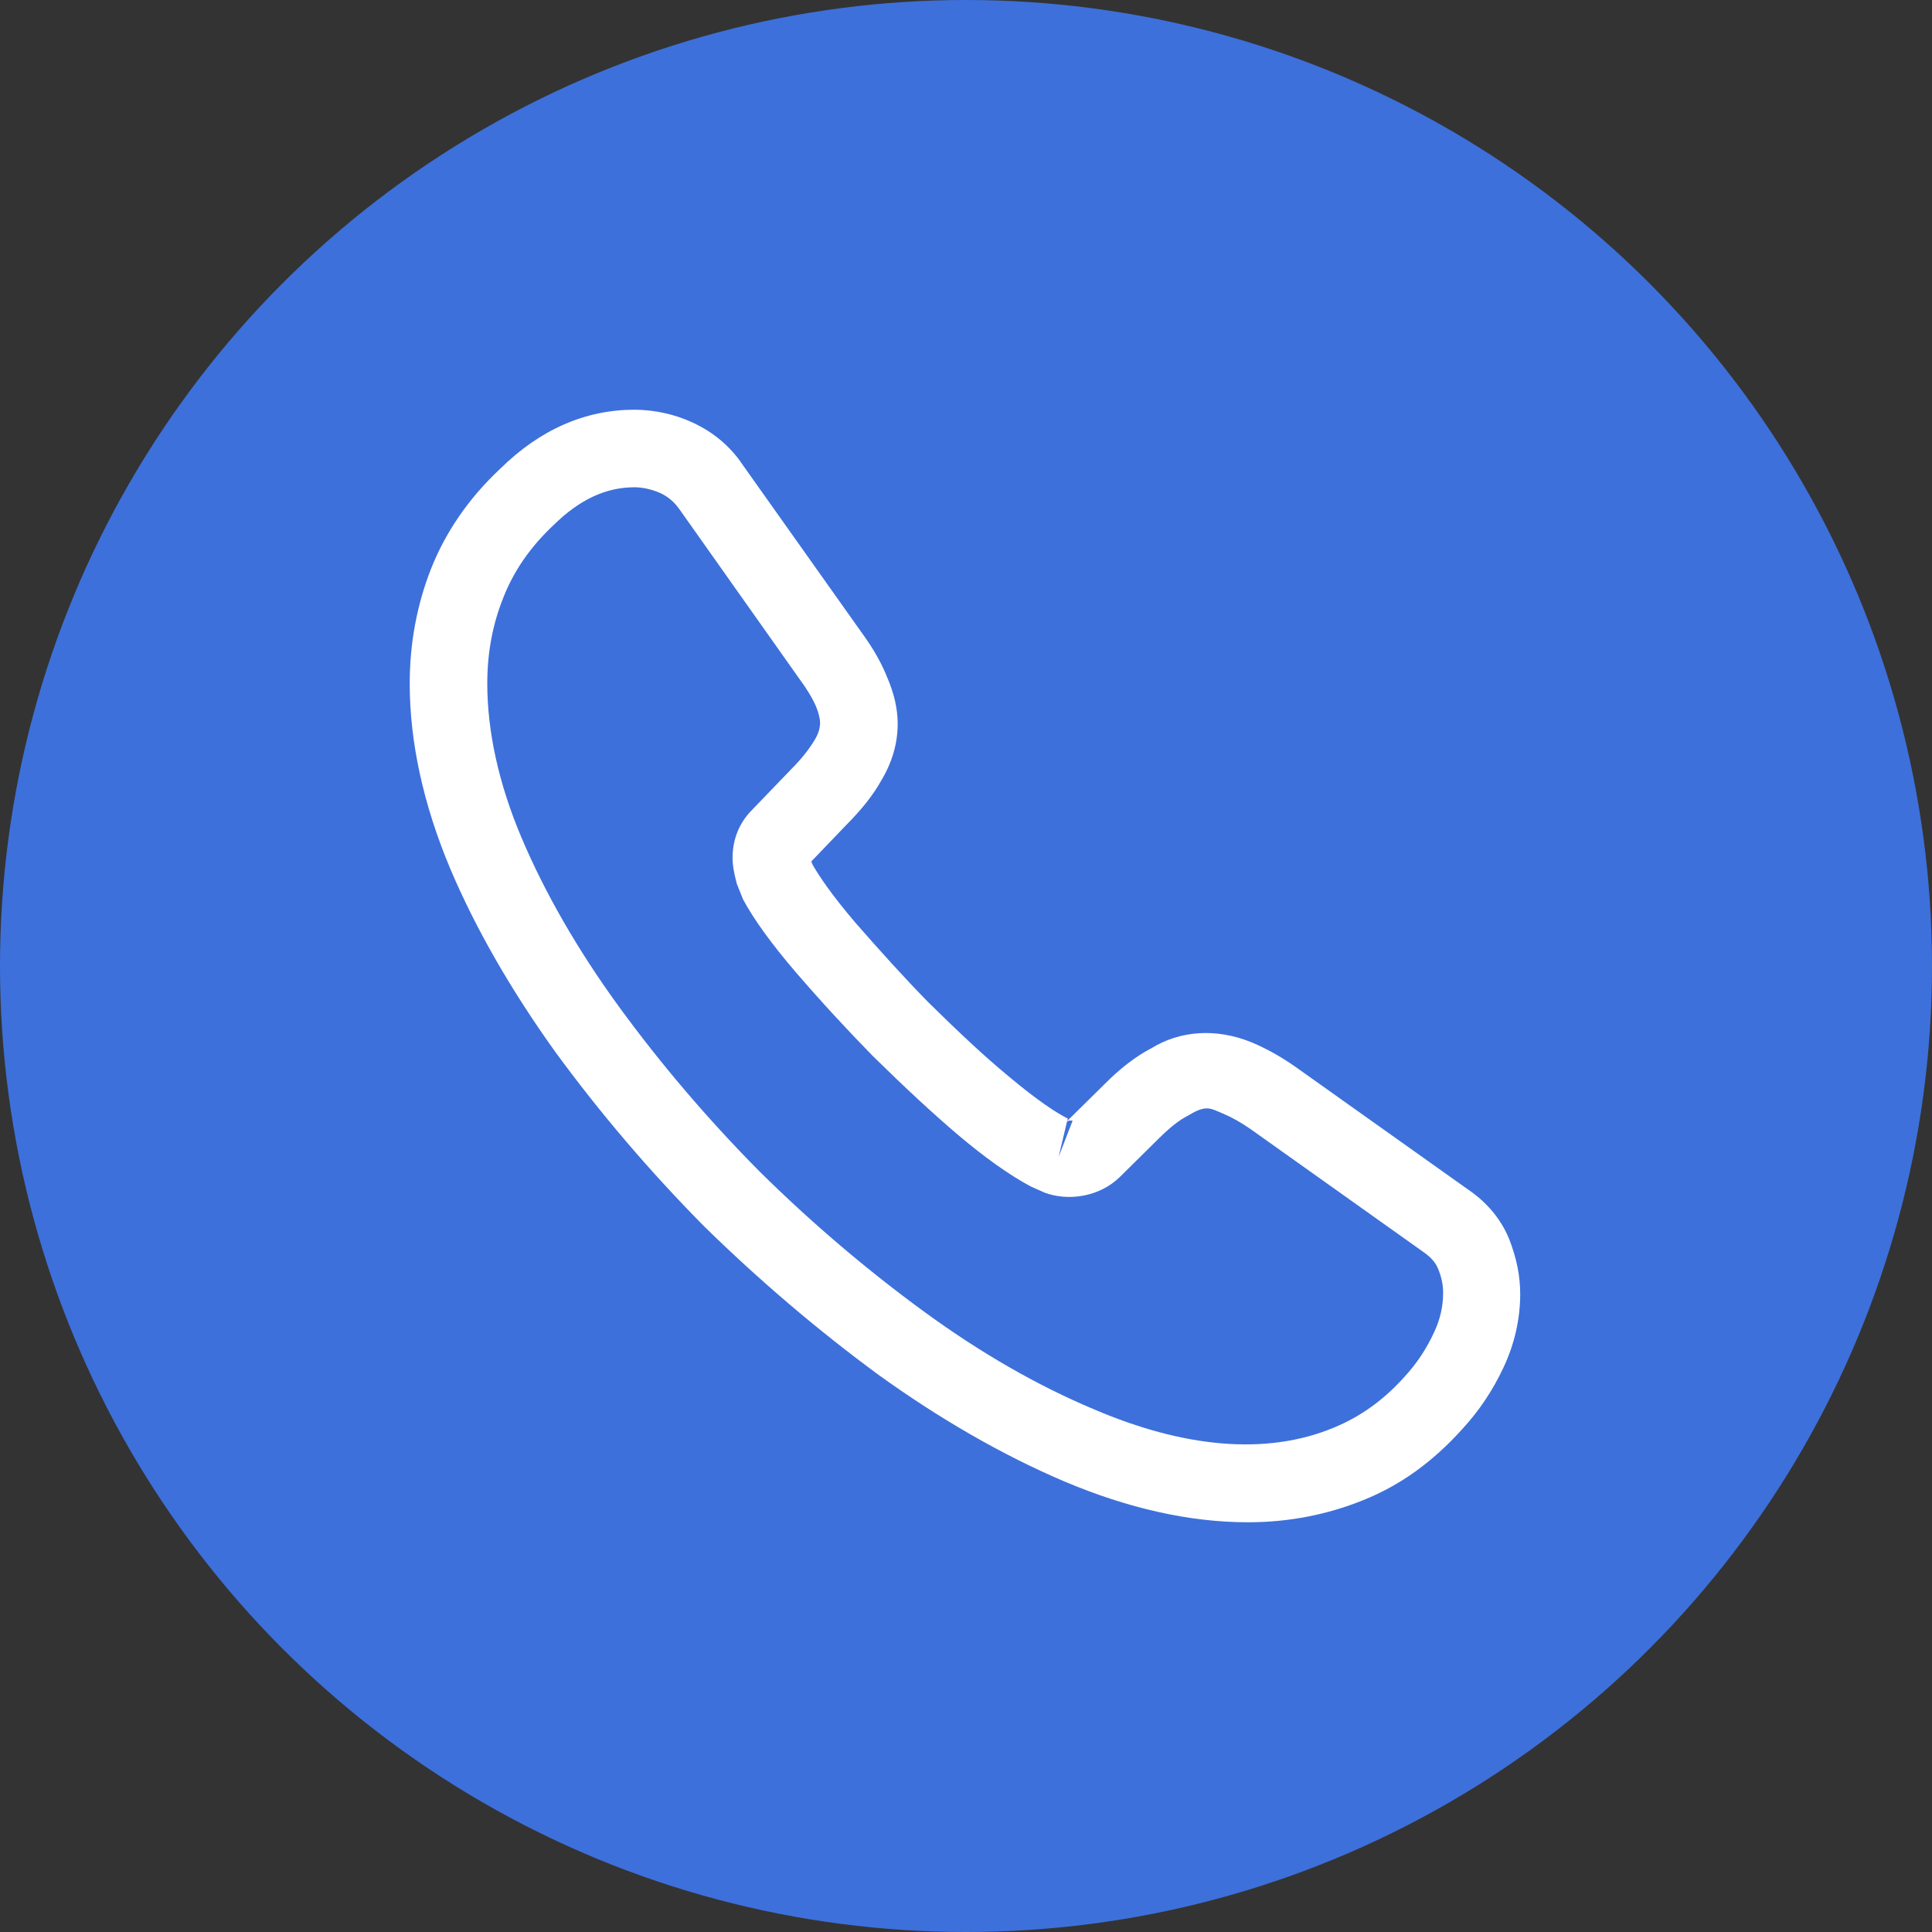
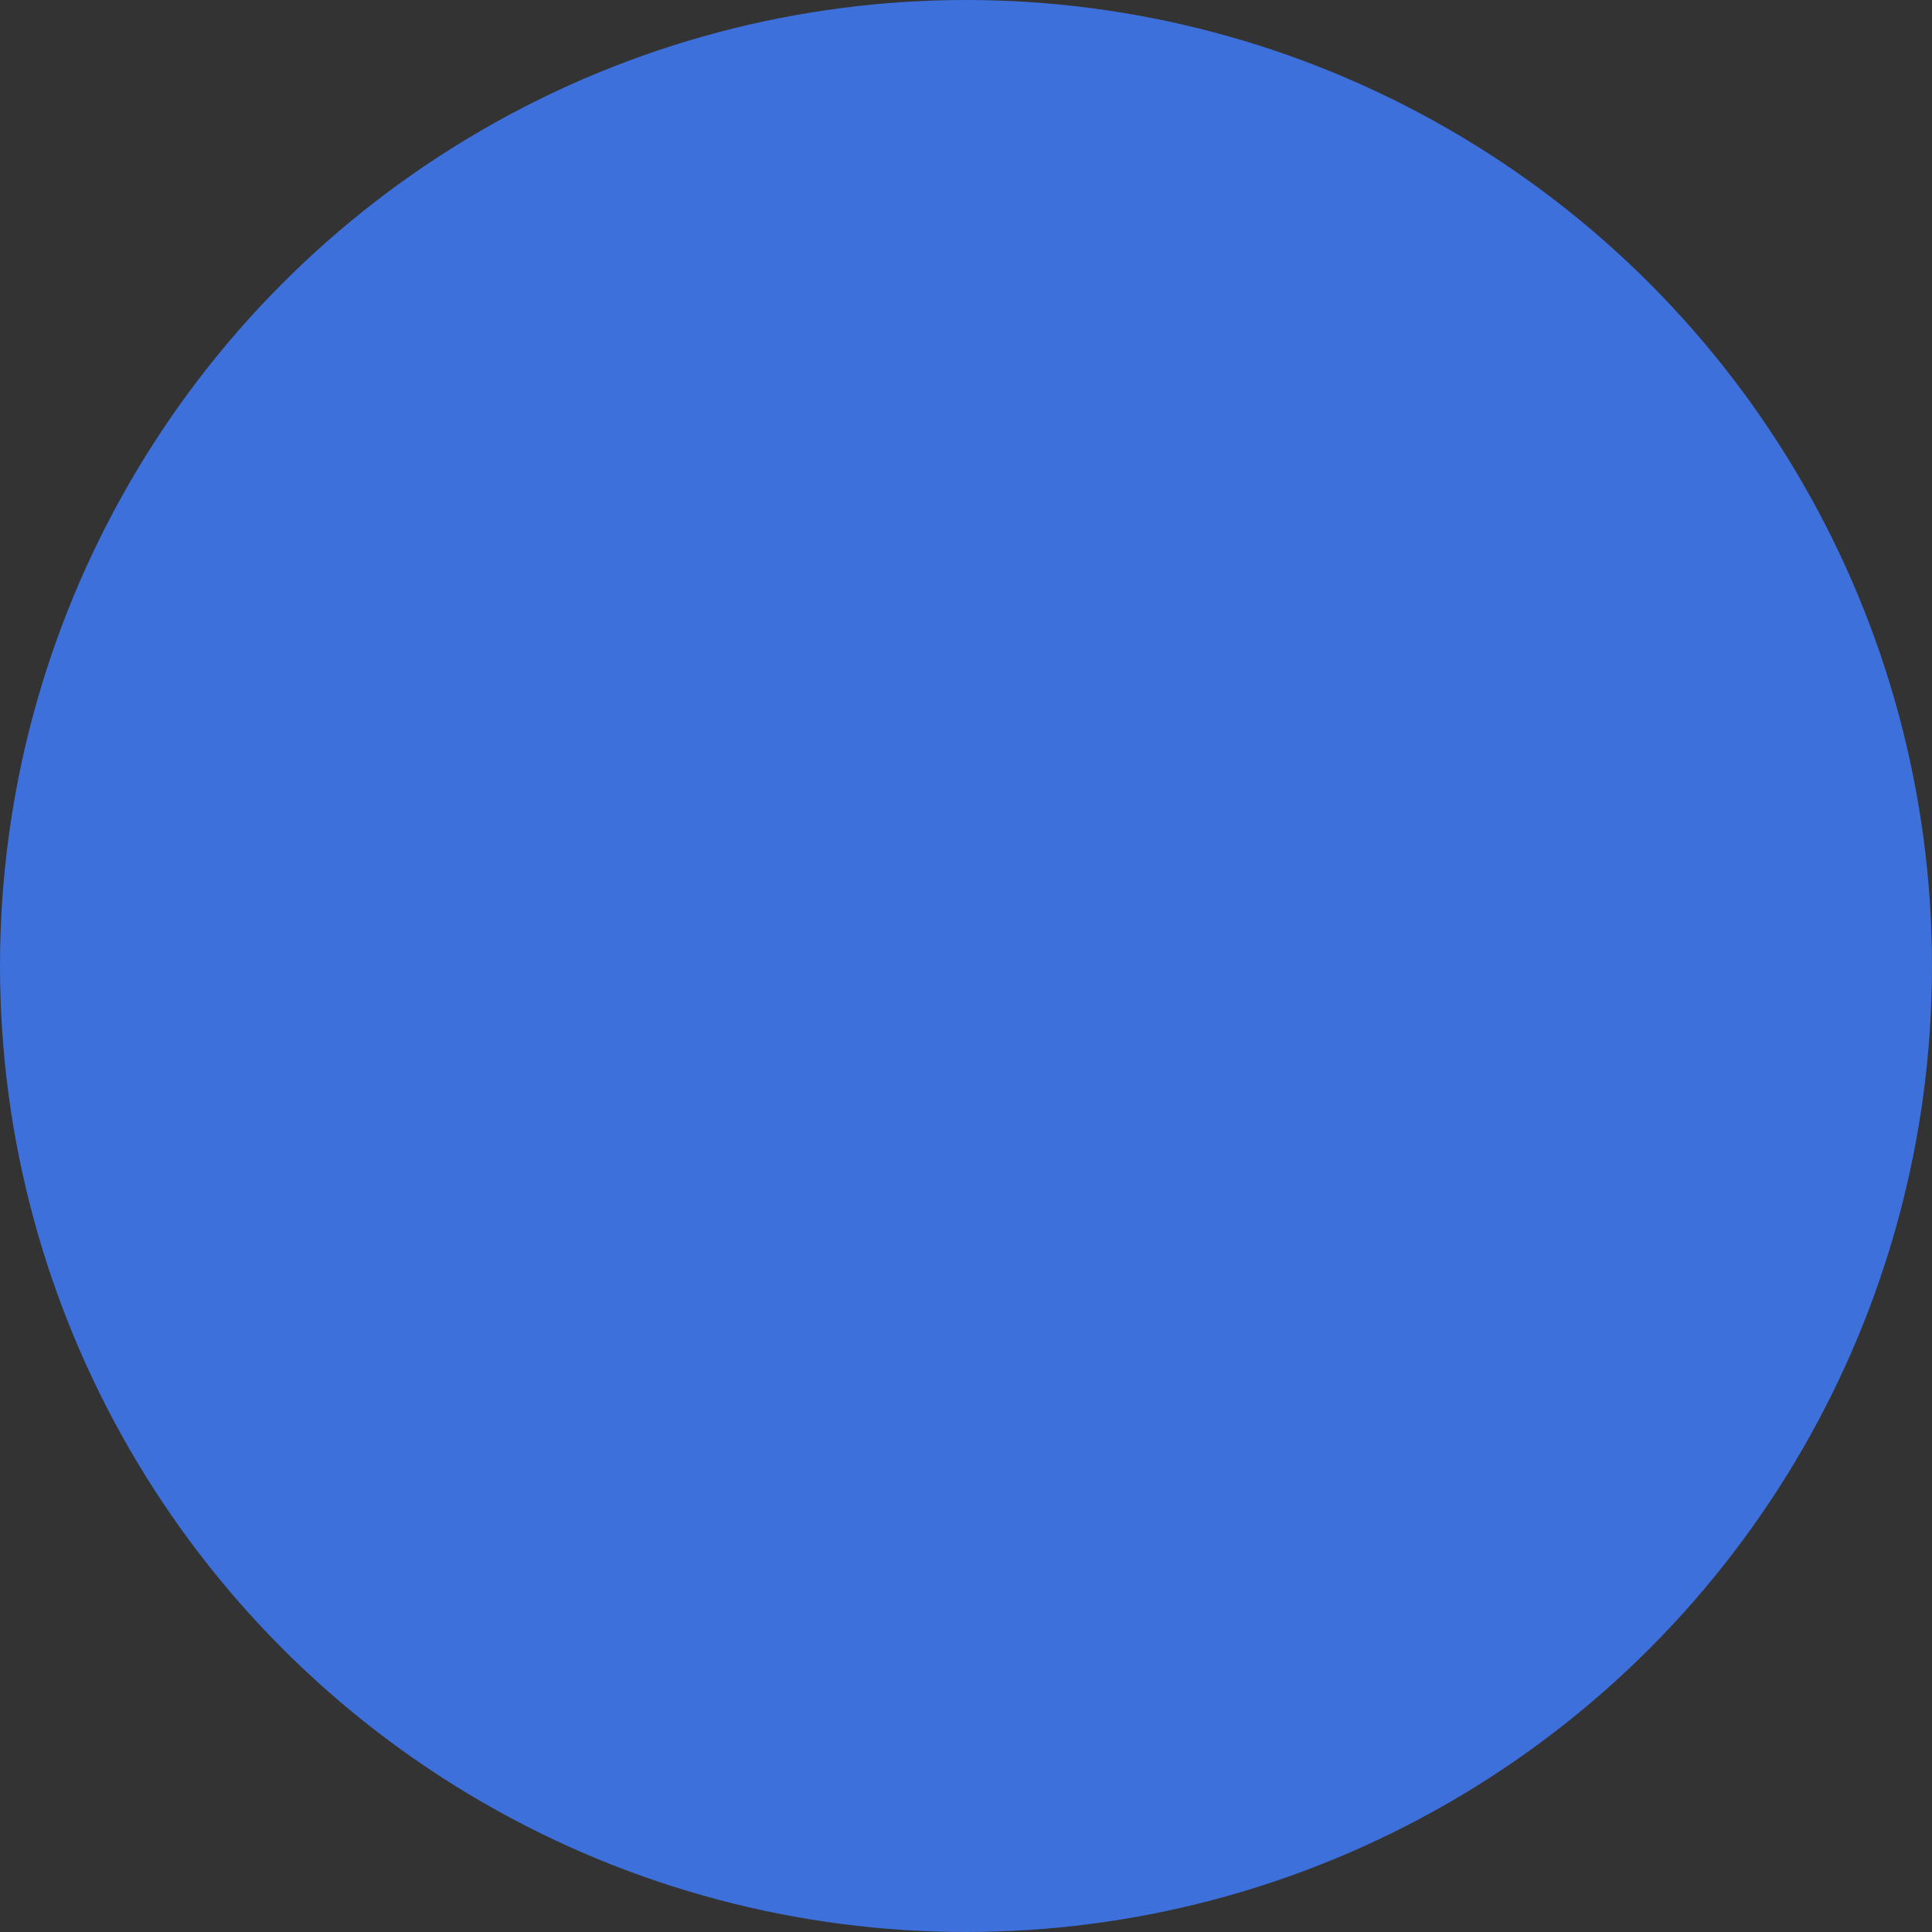
<svg xmlns="http://www.w3.org/2000/svg" width="28" height="28" viewBox="0 0 28 28" fill="none">
  <rect x="0" y="0" width="28" height="28" fill="#333333" stroke="none" />
  <circle cx="14" cy="14" r="14" fill="#3D70DB" />
-   <path d="M18.087 22.062C17.24 22.062 16.348 21.86 15.425 21.47C14.525 21.087 13.617 20.562 12.732 19.925C11.855 19.28 11.008 18.56 10.205 17.773C9.41 16.97 8.69 16.122 8.053 15.252C7.407 14.352 6.89 13.453 6.522 12.582C6.133 11.652 5.938 10.752 5.938 9.905C5.938 9.32 6.043 8.765 6.245 8.248C6.455 7.715 6.793 7.22 7.25 6.793C7.827 6.223 8.488 5.938 9.193 5.938C9.485 5.938 9.785 6.005 10.04 6.125C10.332 6.26 10.58 6.463 10.76 6.732L12.5 9.185C12.658 9.402 12.777 9.613 12.86 9.822C12.957 10.047 13.01 10.273 13.01 10.49C13.01 10.775 12.928 11.053 12.77 11.315C12.658 11.518 12.485 11.735 12.268 11.953L11.758 12.485C11.765 12.508 11.773 12.523 11.78 12.537C11.87 12.695 12.05 12.965 12.395 13.37C12.762 13.79 13.107 14.172 13.453 14.525C13.895 14.96 14.262 15.305 14.607 15.59C15.035 15.95 15.312 16.13 15.477 16.212L15.463 16.25L16.01 15.71C16.242 15.477 16.468 15.305 16.685 15.193C17.098 14.938 17.622 14.893 18.148 15.11C18.343 15.193 18.552 15.305 18.777 15.463L21.267 17.233C21.545 17.42 21.747 17.66 21.867 17.945C21.98 18.23 22.032 18.492 22.032 18.755C22.032 19.115 21.95 19.475 21.793 19.812C21.635 20.15 21.44 20.442 21.192 20.712C20.765 21.185 20.3 21.523 19.76 21.74C19.242 21.95 18.68 22.062 18.087 22.062ZM9.193 7.062C8.78 7.062 8.398 7.242 8.03 7.603C7.685 7.925 7.445 8.277 7.295 8.66C7.138 9.05 7.062 9.463 7.062 9.905C7.062 10.602 7.228 11.36 7.558 12.14C7.895 12.935 8.367 13.76 8.967 14.585C9.568 15.41 10.25 16.212 11 16.97C11.75 17.712 12.56 18.402 13.393 19.01C14.203 19.602 15.035 20.082 15.86 20.427C17.142 20.975 18.343 21.102 19.332 20.69C19.715 20.532 20.052 20.293 20.36 19.948C20.532 19.76 20.668 19.558 20.78 19.317C20.87 19.13 20.915 18.935 20.915 18.74C20.915 18.62 20.892 18.5 20.832 18.365C20.81 18.32 20.765 18.238 20.622 18.14L18.133 16.37C17.983 16.265 17.848 16.19 17.72 16.137C17.555 16.07 17.488 16.003 17.233 16.16C17.082 16.235 16.948 16.348 16.797 16.497L16.227 17.06C15.935 17.345 15.485 17.413 15.14 17.285L14.938 17.195C14.63 17.03 14.27 16.775 13.873 16.438C13.512 16.13 13.123 15.77 12.65 15.305C12.283 14.93 11.915 14.533 11.533 14.09C11.18 13.678 10.925 13.325 10.768 13.033L10.678 12.807C10.633 12.635 10.617 12.537 10.617 12.432C10.617 12.162 10.715 11.922 10.902 11.735L11.465 11.15C11.615 11 11.727 10.857 11.803 10.73C11.863 10.633 11.885 10.55 11.885 10.475C11.885 10.415 11.863 10.325 11.825 10.235C11.773 10.115 11.69 9.98 11.585 9.838L9.845 7.378C9.77 7.272 9.68 7.197 9.568 7.145C9.447 7.093 9.32 7.062 9.193 7.062ZM15.463 16.258L15.342 16.767L15.545 16.242C15.508 16.235 15.477 16.242 15.463 16.258Z" fill="white" />
</svg>